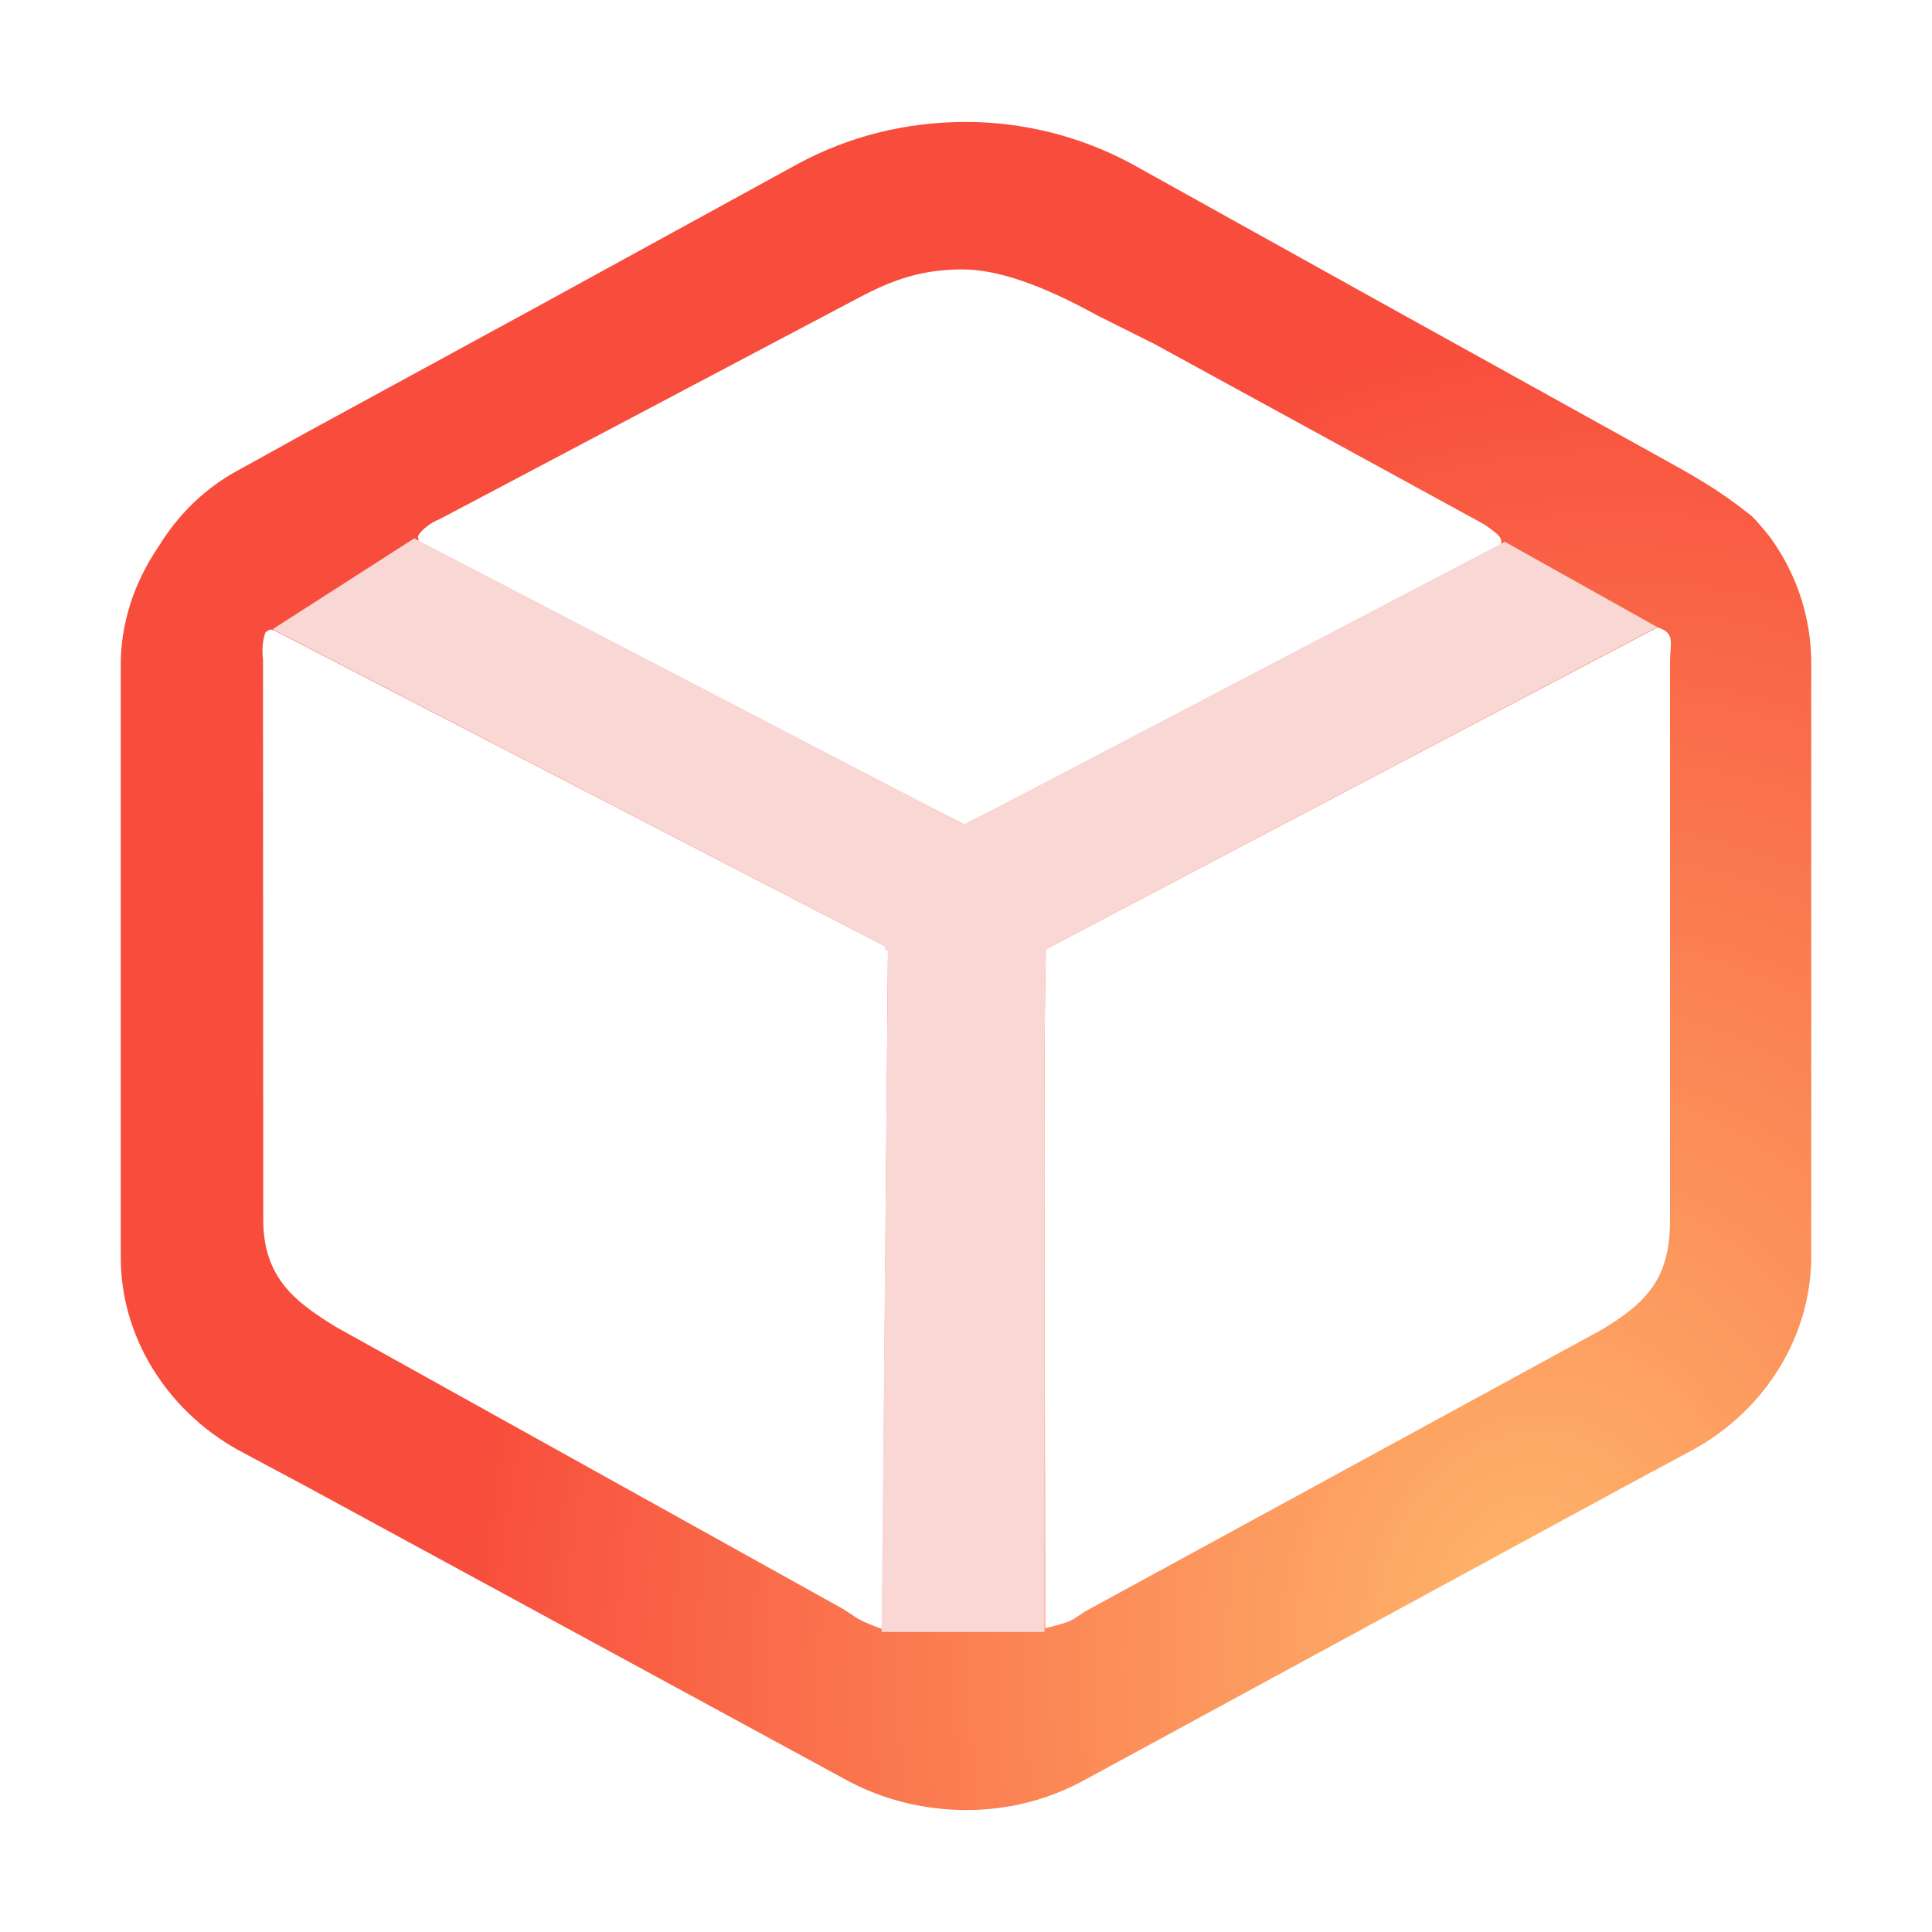
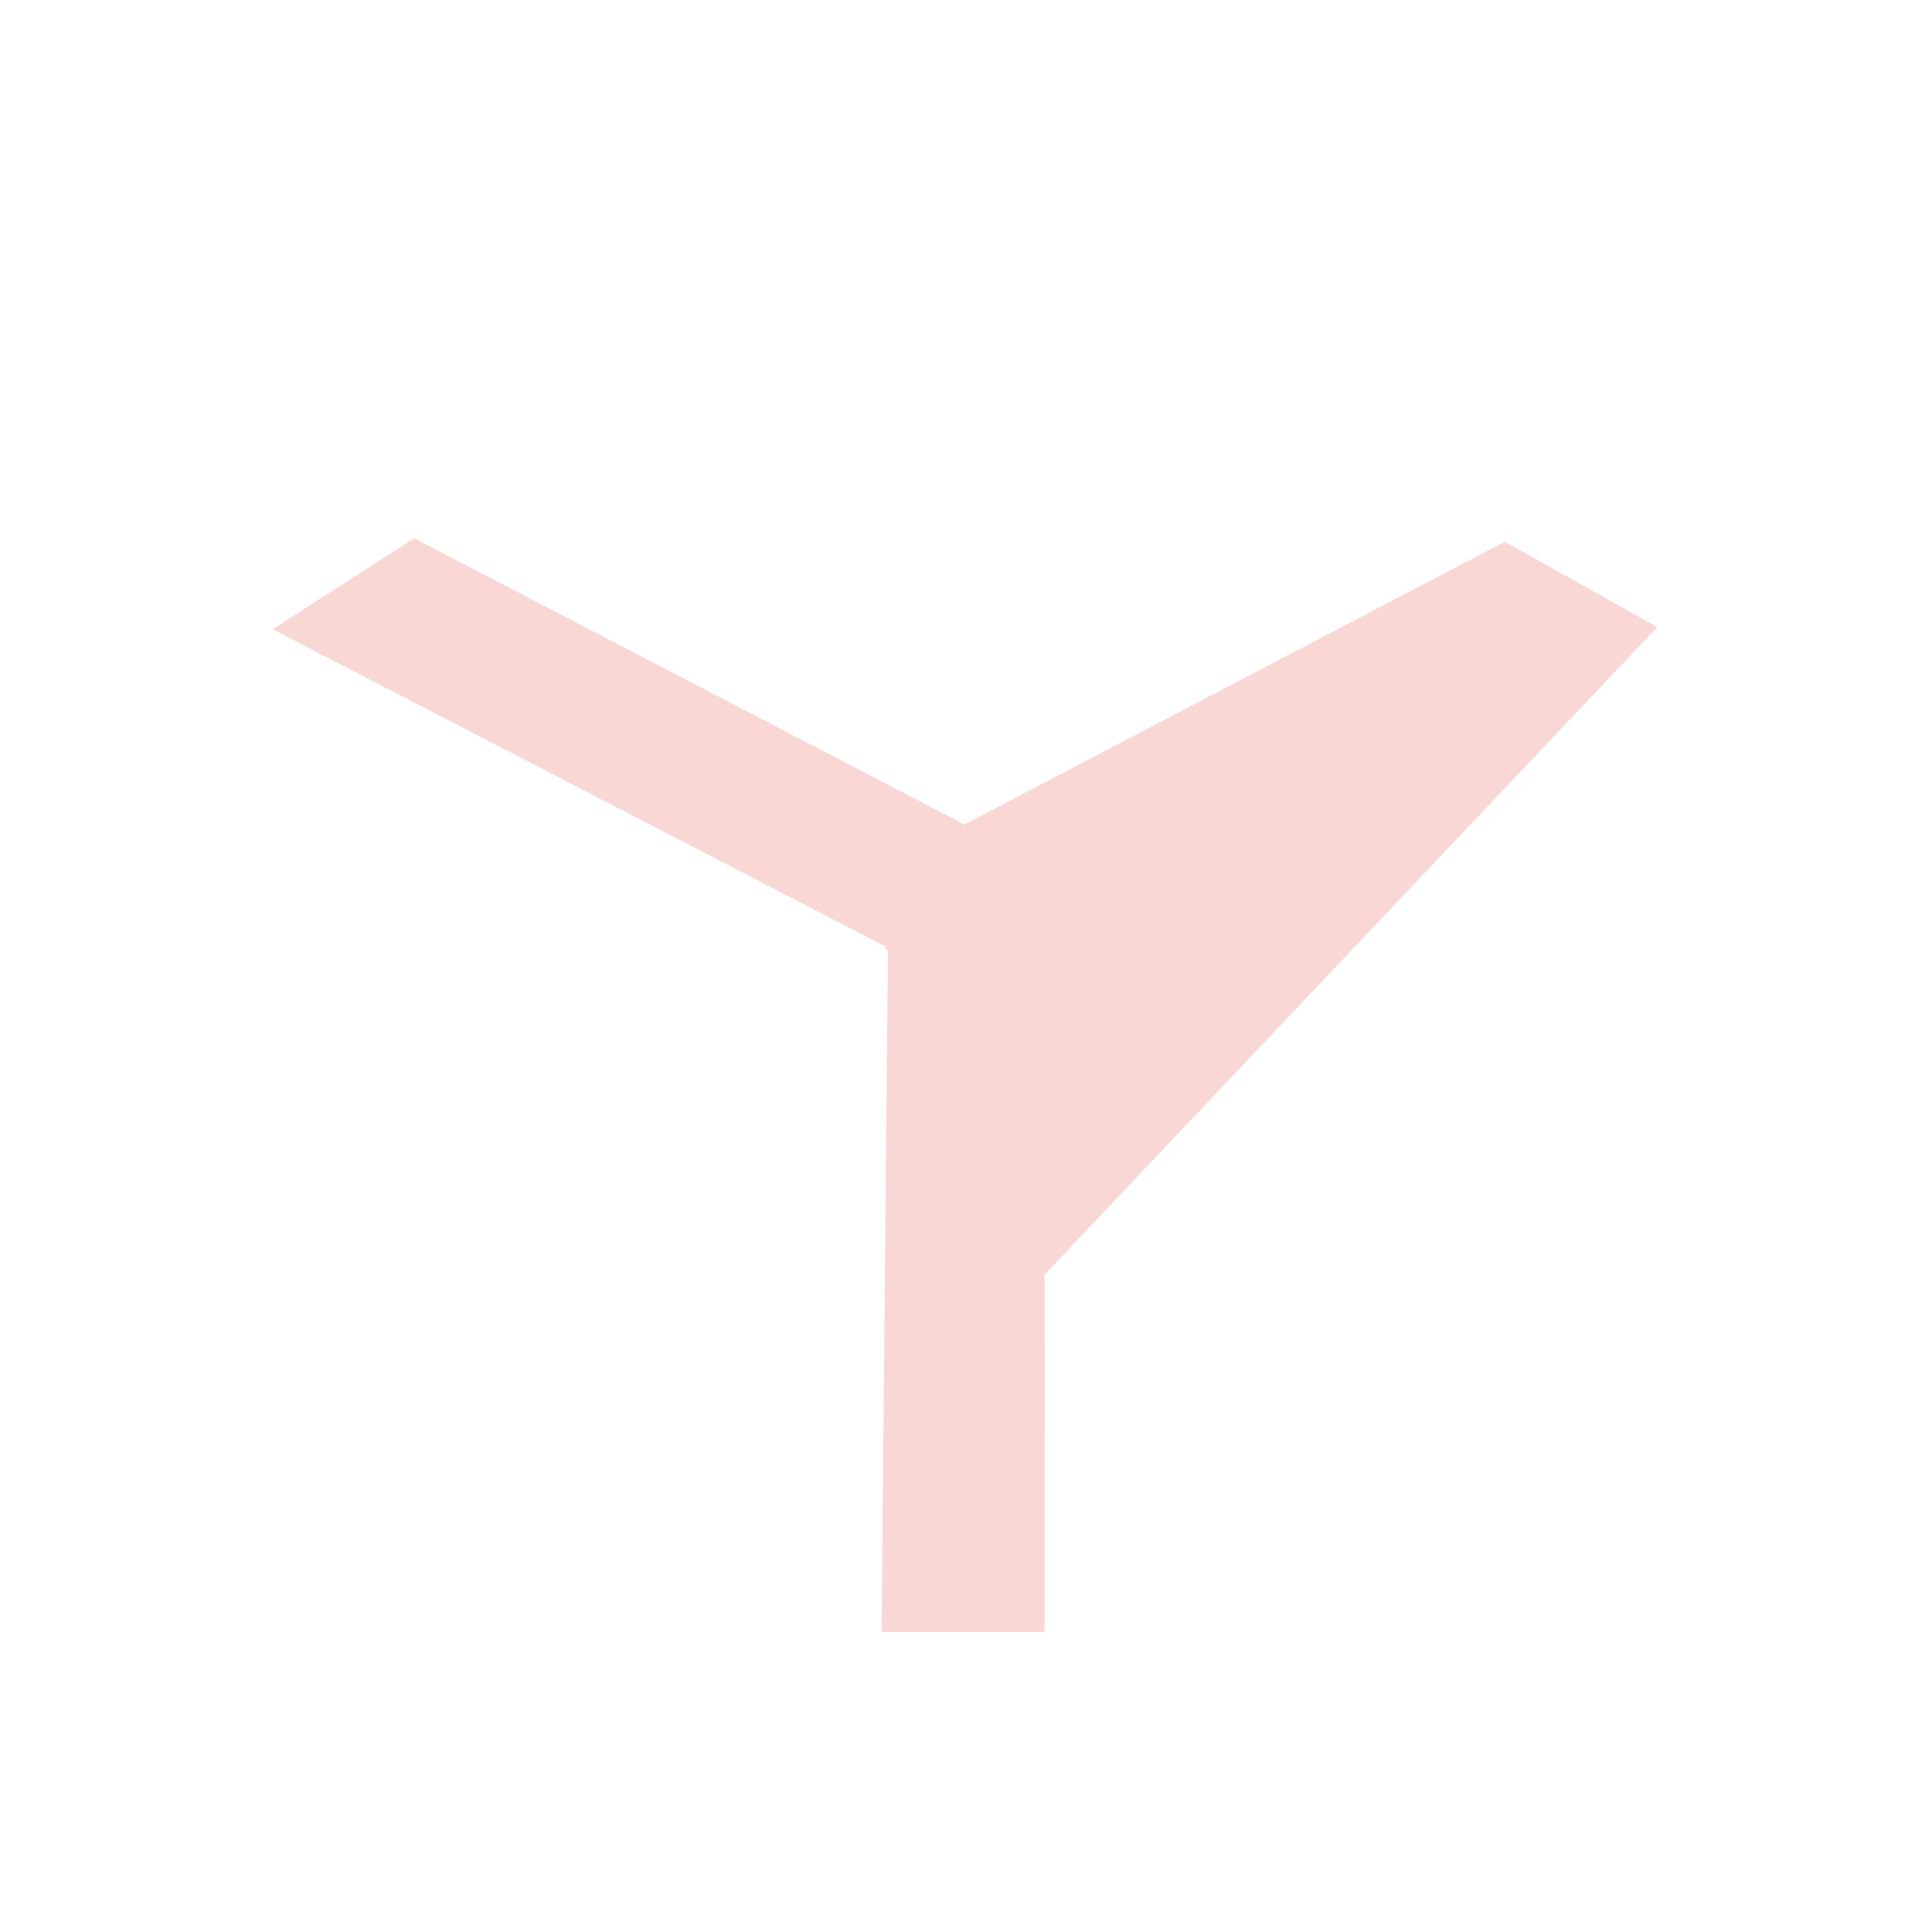
<svg xmlns="http://www.w3.org/2000/svg" width="56" height="56" viewBox="0 0 56 56" fill="none">
  <g id="Frame">
-     <path id="Vector" d="M28.001 52.465C26.795 52.465 25.611 52.171 24.574 51.617L8.961 43.13L6.883 42.019C4.797 40.848 3.5 38.714 3.5 36.451V19.262C3.5 18.079 3.877 16.898 4.593 15.846C5.188 14.878 5.969 14.132 6.919 13.622L8.927 12.511L15.695 8.823L23.144 4.74C24.634 3.941 26.269 3.535 28.001 3.535C29.666 3.535 31.32 3.952 32.786 4.74L40.126 8.822L47.937 13.153C49.127 13.81 49.782 14.171 50.748 14.937C50.847 15.011 51.135 15.354 51.304 15.566C52.085 16.642 52.5 17.91 52.5 19.226V36.416C52.5 38.709 51.189 40.856 49.079 42.019L47.147 43.058L31.461 51.581C30.397 52.167 29.235 52.465 28.001 52.465ZM7.695 18.331C7.576 18.654 7.608 18.976 7.624 19.129L7.63 35.341C7.63 37.038 8.552 37.736 9.755 38.472L24.441 46.639L24.658 46.781C24.835 46.905 24.976 47.003 25.568 47.218L25.738 27.548L25.645 27.499L25.685 27.444L7.958 18.276L7.856 18.25H7.813L7.695 18.331ZM30.315 27.515C30.262 29.828 30.27 33.368 30.277 36.989C30.287 40.776 30.297 44.649 30.297 47.194C30.973 47.034 31.084 46.956 31.223 46.859L31.453 46.708L46.419 38.546C47.739 37.755 48.406 37.049 48.406 35.377V19.19C48.406 19.054 48.414 18.94 48.422 18.844C48.444 18.538 48.46 18.334 48.09 18.2L48.046 18.184L30.315 27.515ZM27.894 7.809C26.535 7.809 25.657 8.22 24.729 8.716L12.733 15.053C12.574 15.105 12.191 15.341 12.107 15.567L12.121 15.591L12.161 15.807L27.955 23.9L43.444 15.95C43.593 15.606 43.539 15.569 43.029 15.204L33.458 9.969L31.805 9.143C30.18 8.246 28.899 7.809 27.894 7.809Z" fill="url(#paint0_radial_1982_1344)" />
-     <path id="Vector_2" d="M25.645 27.499L25.738 27.548L25.554 47.304H30.277C30.274 44.974 30.285 39.805 30.277 36.989L30.277 36.946C30.269 33.34 30.262 29.819 30.315 27.515L48.037 18.177L43.617 15.703L27.955 23.9L12.008 15.604L7.902 18.238L25.685 27.444L25.645 27.499Z" fill="#F8D7D5" />
+     <path id="Vector_2" d="M25.645 27.499L25.738 27.548L25.554 47.304H30.277C30.274 44.974 30.285 39.805 30.277 36.989L30.277 36.946L48.037 18.177L43.617 15.703L27.955 23.9L12.008 15.604L7.902 18.238L25.685 27.444L25.645 27.499Z" fill="#F8D7D5" />
  </g>
  <defs>
    <radialGradient id="paint0_radial_1982_1344" cx="0" cy="0" r="1" gradientUnits="userSpaceOnUse" gradientTransform="translate(44.333 46.349) rotate(-162.669) scale(30.798 37.603)">
      <stop stop-color="#FEB66B" />
      <stop offset="1" stop-color="#F84D3C" />
    </radialGradient>
  </defs>
</svg>